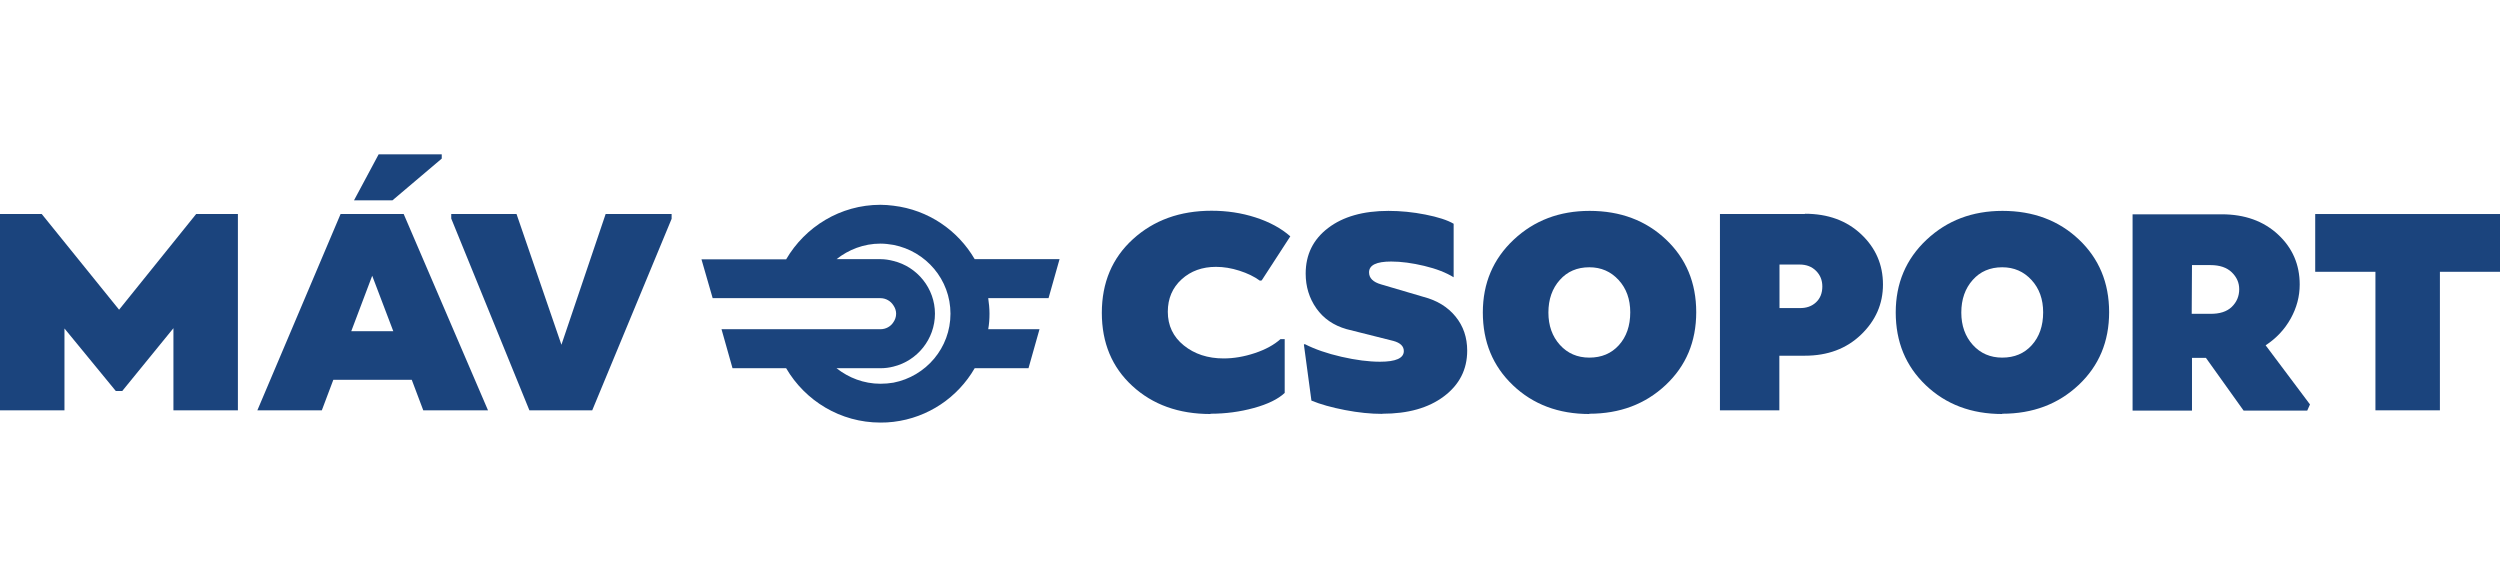
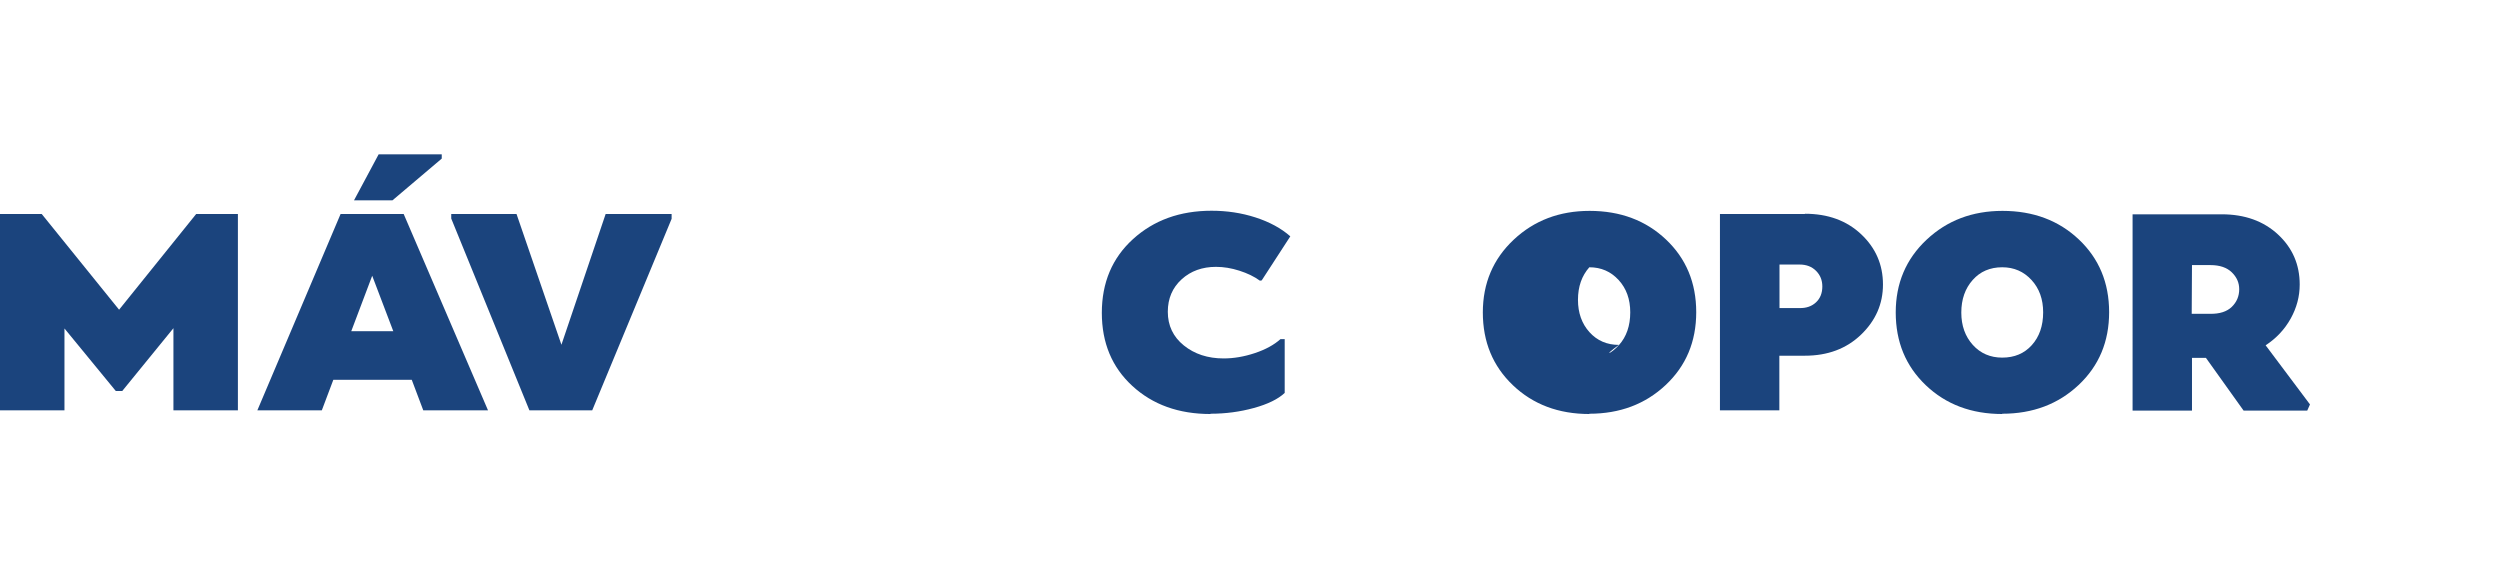
<svg xmlns="http://www.w3.org/2000/svg" version="1.1" id="Layer_1" width="1842.52" height="425.197" viewBox="0 0 1842.52 425.197" overflow="visible" enable-background="new 0 0 1842.52 425.197" xml:space="preserve">
-   <rect fill="#FFFFFF" width="1842.52" height="425.197" />
  <g>
    <polygon fill="#1B447D" points="175.332,157.743 175.332,302.406 127.82,302.406 127.82,241.876 90.089,288.183 85.348,288.183    47.512,242.08 47.512,302.406 0,302.406 0,157.743 30.768,157.743 87.766,228.259 144.562,157.743  " />
    <path fill="#1B447D" d="M289.248,147.653H260.9l18.158-33.896h46.51v3.128L289.248,147.653z M289.853,244.097l-15.537-40.857   l-15.434,40.857H289.853z M303.47,279.911h-57.803l-8.476,22.497h-47.515l61.335-144.667h46.51l62.143,144.667h-47.716   L303.47,279.911z" />
    <polygon fill="#1B447D" points="494.987,157.743 494.987,161.272 436.478,302.406 390.171,302.406 332.569,161.072    332.569,157.743 380.688,157.743 413.775,254.083 446.358,157.743  " />
    <path fill="#1B447D" d="M892.05,305.128c-23.303,0-42.469-6.857-57.502-20.678c-15.032-13.822-22.492-31.781-22.492-53.869   c0-22.299,7.666-40.457,23-54.38c15.331-13.92,34.601-20.883,57.903-20.883c11.3,0,22.096,1.613,32.387,4.947   c10.291,3.328,18.865,7.969,25.622,13.92l-21.087,32.482l-1.313,0.203c-4.132-3.027-9.175-5.446-15.13-7.366   c-5.952-1.918-11.705-2.827-17.249-2.827c-10.088,0-18.562,3.03-25.321,9.182c-6.76,6.159-10.19,14.124-10.19,23.913   c0,10.19,3.933,18.461,11.805,24.816c7.868,6.354,17.655,9.583,29.356,9.583c7.465,0,15.131-1.31,23-3.936   c7.868-2.62,14.123-6.052,18.865-10.288h3.125v39.647c-4.842,4.538-12.405,8.271-22.696,11.095   c-10.292,2.826-20.883,4.237-31.877,4.237L892.05,305.128z" />
-     <path fill="#1B447D" d="M1018.685,305.028c-8.373,0-17.555-0.908-27.439-2.823c-9.887-1.918-18.154-4.237-24.718-6.961   l-5.548-41.259l0.603-0.404c7.47,3.83,16.549,6.96,27.139,9.382c10.597,2.423,20.08,3.63,28.353,3.63   c11.699,0,17.55-2.623,17.55-7.866c0-3.531-2.52-6.055-7.663-7.465l-34.507-8.677c-9.581-2.724-17.051-7.869-22.292-15.334   c-5.248-7.465-7.868-16.039-7.868-25.622c0-14.028,5.549-25.224,16.546-33.597c10.996-8.376,25.823-12.61,44.487-12.61   c8.979,0,18.057,0.908,27.238,2.721c9.177,1.817,16.142,4.039,20.783,6.762v39.445c-5.553-3.427-12.716-6.253-21.591-8.373   c-8.876-2.121-17.049-3.229-24.415-3.229c-10.896,0-16.338,2.623-16.338,7.97c0,4.234,2.922,7.163,8.875,8.875l31.172,9.182   c10.088,2.621,17.957,7.465,23.705,14.525c5.753,7.063,8.579,15.437,8.579,25.12c0,13.924-5.753,25.125-17.153,33.697   c-11.398,8.574-26.531,12.809-45.296,12.809L1018.685,305.028z" />
-     <path fill="#1B447D" d="M1193.135,254.386c5.552-6.152,8.373-14.225,8.373-24.209c0-9.586-2.821-17.555-8.574-23.811   c-5.753-6.255-12.911-9.382-21.589-9.382c-8.978,0-16.242,3.127-21.792,9.382c-5.549,6.256-8.37,14.225-8.37,24.011   c0,9.586,2.821,17.553,8.471,23.808c5.65,6.255,12.914,9.383,21.691,9.383C1180.323,263.568,1187.583,260.539,1193.135,254.386    M1171.345,305.128c-22.702,0-41.463-7.061-56.292-21.182c-14.831-14.124-22.193-31.982-22.193-53.672   c0-21.485,7.565-39.345,22.698-53.568c15.13-14.225,33.795-21.285,55.988-21.285c22.698,0,41.461,7.061,56.292,21.087   c14.832,14.019,22.297,31.877,22.297,53.568c0,21.687-7.465,39.54-22.498,53.669c-15.032,14.121-33.799,21.183-56.292,21.183   V305.128z" />
+     <path fill="#1B447D" d="M1193.135,254.386c5.552-6.152,8.373-14.225,8.373-24.209c0-9.586-2.821-17.555-8.574-23.811   c-5.753-6.255-12.911-9.382-21.589-9.382c-5.549,6.256-8.37,14.225-8.37,24.011   c0,9.586,2.821,17.553,8.471,23.808c5.65,6.255,12.914,9.383,21.691,9.383C1180.323,263.568,1187.583,260.539,1193.135,254.386    M1171.345,305.128c-22.702,0-41.463-7.061-56.292-21.182c-14.831-14.124-22.193-31.982-22.193-53.672   c0-21.485,7.565-39.345,22.698-53.568c15.13-14.225,33.795-21.285,55.988-21.285c22.698,0,41.461,7.061,56.292,21.087   c14.832,14.019,22.297,31.877,22.297,53.568c0,21.687-7.465,39.54-22.498,53.669c-15.032,14.121-33.799,21.183-56.292,21.183   V305.128z" />
    <path fill="#1B447D" d="M1338.433,222.81c3.128-2.924,4.642-6.857,4.642-11.701c0-4.541-1.514-8.374-4.642-11.501   c-3.125-3.128-7.159-4.642-12.104-4.642H1311.5v32.081h14.829C1331.273,227.148,1335.308,225.74,1338.433,222.81 M1330.263,157.54   c16.95,0,30.771,5.046,41.465,15.131c10.69,10.09,16.039,22.399,16.039,37.022c0,14.227-5.349,26.536-16.142,36.928   c-10.796,10.389-24.611,15.534-41.465,15.534h-18.763v40.251h-43.782V157.743h62.545L1330.263,157.54z" />
    <path fill="#1B447D" d="M1497.445,254.386c5.555-6.152,8.374-14.225,8.374-24.209c0-9.586-2.819-17.555-8.574-23.811   c-5.751-6.255-12.909-9.382-21.587-9.382c-8.978,0-16.242,3.127-21.791,9.382c-5.55,6.256-8.371,14.225-8.371,24.011   c0,9.586,2.821,17.553,8.471,23.808c5.65,6.255,12.914,9.383,21.691,9.383C1484.637,263.568,1491.896,260.539,1497.445,254.386    M1475.658,305.128c-22.702,0-41.465-7.061-56.291-21.182c-14.832-14.124-22.196-31.982-22.196-53.672   c0-21.485,7.567-39.345,22.7-53.568c15.131-14.225,33.795-21.285,55.991-21.285c22.695,0,41.458,7.061,56.289,21.087   c14.832,14.019,22.297,31.877,22.297,53.568c0,21.687-7.465,39.54-22.497,53.669c-15.033,14.121-33.8,21.183-56.293,21.183V305.128   z" />
    <path fill="#1B447D" d="M1615.305,231.284h13.621c6.961,0.101,12.31-1.611,15.941-5.141c3.635-3.536,5.449-7.876,5.449-13.019   c0-4.737-1.814-8.876-5.449-12.407c-3.632-3.529-8.88-5.344-15.735-5.344h-13.622L1615.305,231.284z M1702.47,298.07l-2.019,4.536   h-46.907l-27.745-38.837h-10.289v38.837h-43.784V157.944h65.677c16.947,0,30.768,4.942,41.458,14.829   c10.695,9.887,16.042,22.196,16.042,36.923c0,8.777-2.217,17.15-6.659,25.122c-4.436,7.967-10.59,14.525-18.457,19.671   L1702.47,298.07z" />
-     <polygon fill="#1B447D" points="1842.52,200.313 1798.23,200.313 1798.23,302.408 1750.716,302.408 1750.716,200.313    1706.328,200.313 1706.328,157.741 1842.52,157.741  " />
-     <path fill="#1B447D" d="M658.457,282.029c-3.061,0.528-6.386,0.796-9.583,0.796c-12.242,0-23.425-4.387-32.341-11.44h32.341   c3.328,0,6.522-0.402,9.583-1.2c17.564-4.261,30.61-20.229,30.61-38.996c0-18.633-13.045-34.604-30.61-38.861   c-3.061-0.798-6.255-1.331-9.583-1.331h-32.341c8.916-7.049,20.099-11.446,32.341-11.446c3.197,0,6.522,0.399,9.583,0.933   c23.954,4.657,42.054,25.553,42.054,50.706C700.51,256.476,682.41,277.369,658.457,282.029 M780.896,190.996h-62.549   c-12.381-21.295-34.208-36.33-59.891-39.391c-3.061-0.398-6.386-0.667-9.583-0.667c-29.546,0-55.501,16.235-69.474,40.188h-62.416   l8.254,28.616h123.636c3.988,0,7.584,2.133,9.583,5.325c1.195,1.729,1.994,3.861,1.994,6.12c0,2.394-0.799,4.526-1.994,6.255   c-1.999,3.192-5.595,5.191-9.583,5.191H531.756l8.118,28.75h39.526c13.973,23.955,39.928,40.055,69.474,40.055   c3.197,0,6.522-0.132,9.583-0.533c25.682-3.061,47.51-18.096,59.891-39.521h39.658l8.118-28.75h-37.795   c0.665-3.728,0.933-7.584,0.933-11.446c0-3.858-0.402-7.72-0.933-11.445h44.449L780.896,190.996z" />
  </g>
</svg>